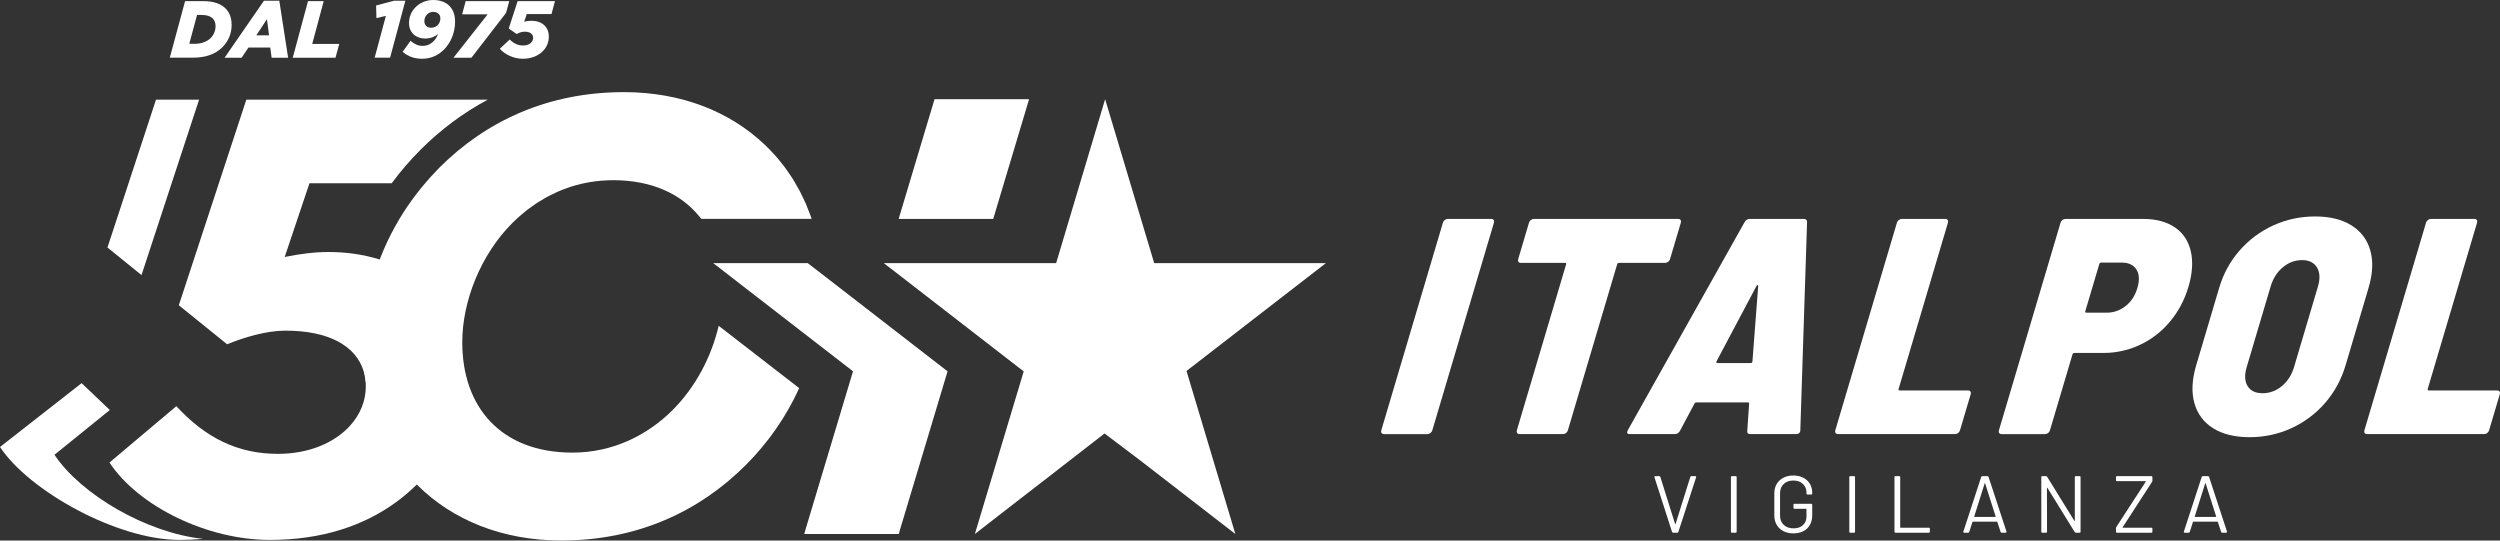
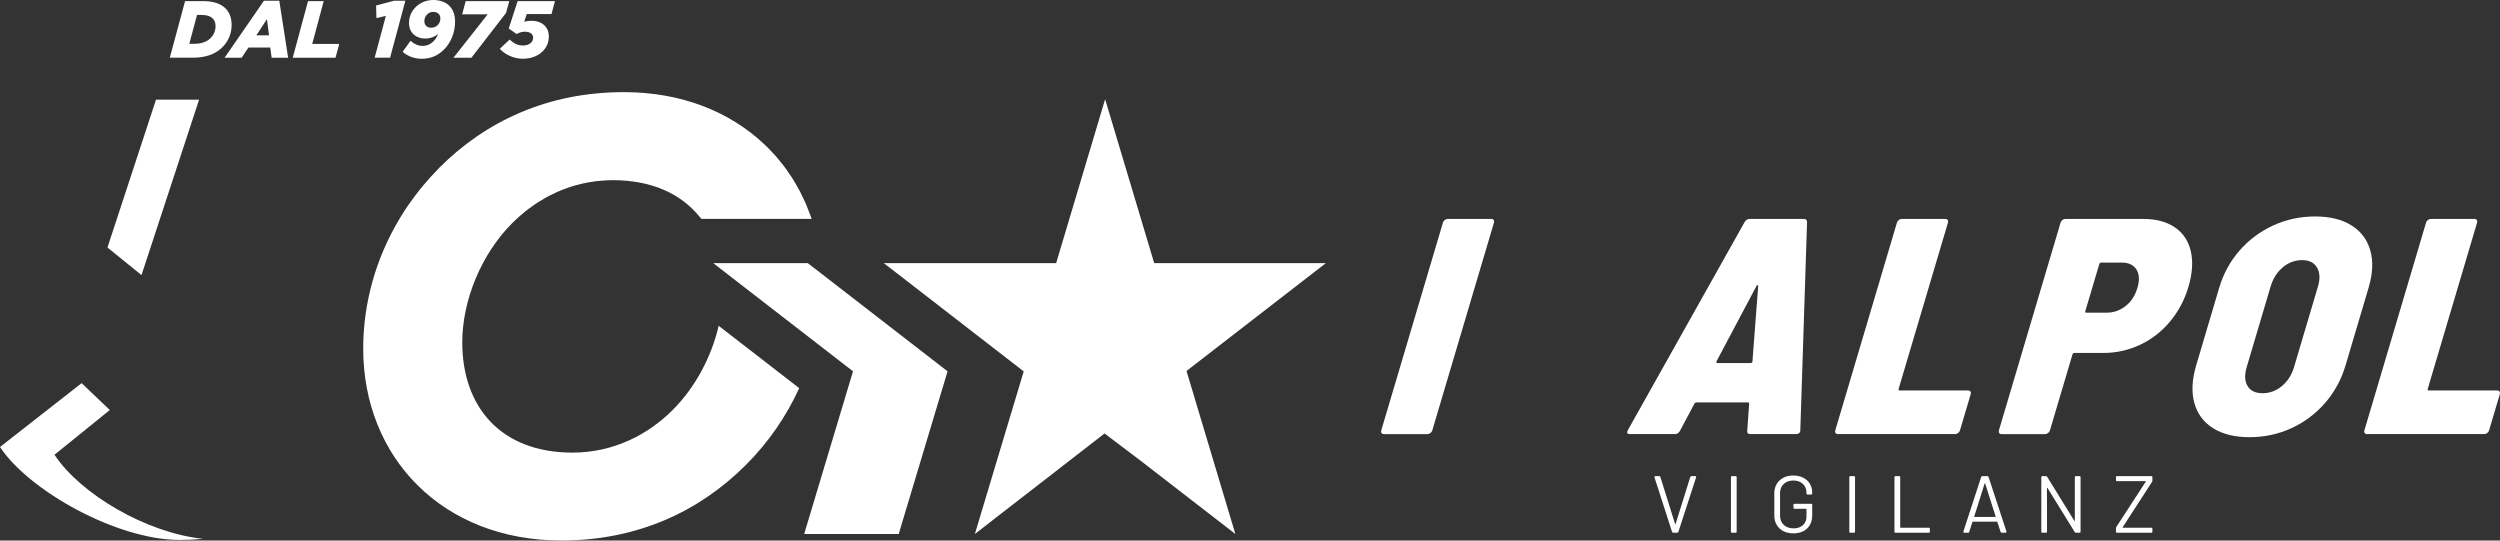
<svg xmlns="http://www.w3.org/2000/svg" id="Livello_1" version="1.1" viewBox="0 0 370 80">
  <rect x="0" y="0" width="370" height="80" fill="#333333" stroke="none" />
  <defs>
    <style>
      .st0 {
        fill: #fff;
      }
    </style>
  </defs>
  <path class="st0" d="M204.472,64.087c-.075-.106-.09-.234-.045-.386l9.128-30.754c.045-.152.136-.28.274-.386.138-.106.282-.16.434-.16h6.46c.151,0,.264.054.339.16.074.107.09.235.045.386l-9.128,30.754c-.045.152-.137.281-.274.386-.138.107-.283.16-.434.16h-6.46c-.152,0-.265-.053-.339-.16" />
-   <path class="st0" d="M248.722,32.561c.075.107.09.235.045.386l-1.607,5.413c-.045.152-.136.281-.274.387-.138.107-.283.159-.434.159h-6.824c-.152,0-.25.076-.294.227l-7.291,24.567c-.045.152-.137.281-.274.386-.138.107-.283.16-.434.16h-6.46c-.152,0-.265-.053-.339-.16-.076-.106-.09-.234-.045-.386l7.291-24.567c.045-.151-.009-.227-.16-.227h-6.551c-.152,0-.265-.053-.339-.159-.075-.106-.09-.235-.044-.387l1.607-5.413c.045-.151.136-.28.274-.386.138-.106.282-.16.434-.16h21.382c.151,0,.264.054.339.16" />
  <path class="st0" d="M254.035,53.67c.047.045.1.068.162.068h4.868c.182,0,.28-.076.295-.228l.852-11.146c.005-.121-.022-.182-.082-.182-.061,0-.125.061-.191.182l-5.888,11.1c-.057.091-.062.16-.015.205M258.596,63.746l.278-4.004c.005-.121-.052-.182-.173-.182h-7.643c-.122,0-.216.061-.281.182l-2.157,4.049c-.181.304-.424.455-.727.455h-6.687c-.394,0-.488-.197-.28-.592l17.285-30.799c.181-.303.437-.455.772-.455h7.961c.333,0,.501.152.502.455l-.998,30.799-.009.182c-.081.273-.289.409-.622.409h-6.779c-.334,0-.482-.166-.443-.501" />
  <path class="st0" d="M271.665,64.087c-.075-.106-.09-.234-.045-.386l9.128-30.754c.045-.151.136-.279.274-.386.138-.106.282-.16.434-.16h6.46c.152,0,.264.054.339.16.074.107.09.235.045.386l-7.305,24.612c-.045.153.008.228.16.228h10.128c.151,0,.264.053.34.159.074.107.089.235.044.387l-1.593,5.368c-.045.152-.137.281-.274.386-.138.107-.283.16-.434.16h-17.362c-.152,0-.265-.053-.339-.16" />
  <path class="st0" d="M314.584,45.299c.831-.652,1.412-1.538,1.745-2.661.342-1.152.296-2.07-.138-2.753-.434-.682-1.168-1.024-2.199-1.024h-3.003c-.152,0-.25.076-.295.228l-2.066,6.96c-.045.152.008.228.16.228h3.003c1.031,0,1.962-.326,2.793-.978M321.884,33.652c1.223.834,2.009,2.017,2.359,3.549.349,1.532.231,3.283-.354,5.254-.577,1.942-1.487,3.655-2.731,5.141-1.245,1.486-2.722,2.632-4.432,3.435-1.709.804-3.519,1.205-5.43,1.205h-4.277c-.152,0-.25.076-.295.228l-3.335,11.237c-.045.152-.136.281-.274.386-.138.107-.283.16-.434.16h-6.46c-.152,0-.265-.053-.339-.16-.076-.106-.09-.234-.045-.386l9.128-30.754c.045-.151.136-.28.274-.386.138-.106.282-.16.434-.16h11.51c1.911,0,3.477.417,4.701,1.251" />
  <path class="st0" d="M337.732,57.127c.848-.712,1.443-1.645,1.786-2.798l3.538-11.919c.342-1.152.295-2.093-.141-2.821-.436-.728-1.17-1.092-2.2-1.092-1.062,0-2.016.357-2.865,1.07-.849.713-1.449,1.661-1.8,2.843l-3.538,11.919c-.342,1.153-.301,2.086.125,2.798.425.713,1.168,1.069,2.23,1.069,1.061,0,2.017-.357,2.865-1.069M327.55,63.383c-1.408-.879-2.335-2.123-2.783-3.731-.449-1.607-.357-3.473.273-5.596l3.402-11.464c.621-2.093,1.63-3.935,3.028-5.528,1.397-1.592,3.06-2.827,4.99-3.708,1.928-.879,3.985-1.319,6.169-1.319,2.184,0,3.979.44,5.386,1.319,1.406.88,2.336,2.116,2.789,3.708.453,1.593.368,3.435-.253,5.528l-3.402,11.464c-.63,2.123-1.647,3.989-3.049,5.596-1.402,1.608-3.068,2.851-4.996,3.731-1.93.879-3.986,1.32-6.17,1.32-2.183,0-3.979-.44-5.385-1.32" />
  <path class="st0" d="M349.973,64.087c-.075-.106-.09-.234-.045-.386l9.128-30.754c.045-.152.136-.28.274-.386.138-.106.282-.16.434-.16h6.46c.152,0,.264.054.339.16.074.107.09.235.045.386l-7.305,24.612c-.045.153.008.228.16.228h10.128c.151,0,.264.053.34.159.074.107.089.235.044.387l-1.593,5.368c-.045.152-.137.281-.274.386-.138.107-.283.16-.434.16h-17.361c-.152,0-.265-.053-.339-.16" />
  <path class="st0" d="M247.459,78.71l-2.596-8.061c-.008-.017-.012-.036-.012-.061,0-.032.014-.06.042-.083.027-.024.062-.036.102-.036h.574c.088,0,.144.044.168.132l2.176,6.948c.008.032.02.048.036.048.016,0,.027-.017.036-.048l2.176-6.948c.024-.088.08-.132.168-.132h.562c.056,0,.096.017.12.048.024.032.028.076.012.132l-2.619,8.061c-.024.087-.08.131-.168.131h-.609c-.088,0-.144-.044-.168-.131" />
  <path class="st0" d="M256.177,78.686v-8.061c0-.104.052-.156.155-.156h.539c.103,0,.155.052.155.156v8.061c0,.104-.052.155-.155.155h-.539c-.104,0-.155-.051-.155-.155" />
  <path class="st0" d="M263.939,78.608c-.423-.22-.752-.528-.987-.927-.236-.399-.353-.857-.353-1.375v-3.301c0-.518.117-.977.353-1.375.235-.398.564-.708.987-.927.423-.219.913-.329,1.471-.329.55,0,1.039.108,1.465.323.427.215.756.517.987.903.231.387.346.824.346,1.31v.12c0,.104-.051.155-.155.155h-.538c-.104,0-.155-.044-.155-.131v-.132c0-.534-.178-.969-.532-1.303-.355-.335-.827-.503-1.417-.503s-1.064.172-1.424.515c-.358.343-.538.793-.538,1.351v3.349c0,.558.183,1.009.55,1.351.367.343.849.514,1.447.514.582,0,1.046-.159,1.393-.478.347-.319.521-.745.521-1.28v-1.077c0-.04-.021-.06-.06-.06h-1.71c-.104,0-.155-.052-.155-.155v-.431c0-.103.052-.155.155-.155h2.464c.104,0,.155.052.155.155v1.507c0,.853-.253,1.518-.759,1.997-.506.478-1.186.717-2.039.717-.558,0-1.048-.109-1.471-.328" />
  <path class="st0" d="M273.697,78.686v-8.061c0-.104.052-.156.155-.156h.539c.103,0,.155.052.155.156v8.061c0,.104-.052.155-.155.155h-.539c-.104,0-.155-.051-.155-.155" />
  <path class="st0" d="M280.382,78.686v-8.061c0-.104.052-.156.155-.156h.539c.103,0,.155.052.155.156v7.415c0,.04.02.06.06.06h4.174c.103,0,.155.052.155.155v.431c0,.104-.052.155-.155.155h-4.928c-.104,0-.155-.051-.155-.155" />
  <path class="st0" d="M292.234,76.509h3.074c.048,0,.064-.023.048-.071l-1.555-4.891c-.008-.032-.021-.048-.036-.048-.016,0-.028.017-.036.048l-1.542,4.891c-.008.048.008.071.047.071M296.085,78.71l-.479-1.459c-.016-.032-.036-.048-.06-.048h-3.564c-.024,0-.044.016-.06.048l-.467,1.459c-.024.087-.08.131-.168.131h-.574c-.055,0-.095-.016-.119-.048-.024-.032-.028-.076-.012-.131l2.631-8.061c.023-.088.079-.132.167-.132h.765c.088,0,.144.044.167.132l2.643,8.061c.008.016.012.036.012.06,0,.032-.014.06-.042.084-.028.024-.062.036-.102.036h-.574c-.088,0-.144-.044-.167-.131" />
  <path class="st0" d="M302.112,78.686v-8.061c0-.104.052-.156.155-.156h.539c.071,0,.131.036.179.108l4.018,6.506c.016.024.032.034.048.03.016-.004.023-.022.023-.054v-6.434c0-.104.052-.156.156-.156h.538c.104,0,.155.052.155.156v8.061c0,.104-.051.155-.155.155h-.538c-.072,0-.132-.036-.179-.108l-4.031-6.529c-.016-.024-.032-.034-.048-.03-.016.004-.023.022-.023.054l.012,6.459c0,.104-.052.155-.155.155h-.539c-.104,0-.155-.051-.155-.155" />
  <path class="st0" d="M313.163,78.686v-.515c0-.064.02-.127.06-.191l4.353-6.698c.023-.047.012-.071-.036-.071h-4.222c-.104,0-.155-.052-.155-.156v-.43c0-.104.052-.156.155-.156h5.083c.104,0,.155.052.155.156v.514c0,.064-.02.128-.06.192l-4.341,6.697c-.024.048-.012.072.036.072h4.21c.104,0,.155.052.155.155v.431c0,.104-.051.155-.155.155h-5.083c-.104,0-.155-.051-.155-.155" />
-   <path class="st0" d="M324.871,76.509h3.074c.048,0,.064-.023.048-.071l-1.555-4.891c-.008-.032-.021-.048-.037-.048-.016,0-.027.017-.036.048l-1.542,4.891c-.008.048.008.071.047.071M328.722,78.71l-.479-1.459c-.016-.032-.036-.048-.06-.048h-3.564c-.024,0-.044.016-.06.048l-.467,1.459c-.024.087-.08.131-.168.131h-.574c-.055,0-.095-.016-.119-.048-.024-.032-.028-.076-.012-.131l2.631-8.061c.023-.088.079-.132.167-.132h.765c.088,0,.144.044.168.132l2.643,8.061c.008.016.012.036.012.06,0,.032-.014.06-.042.084-.028.024-.062.036-.102.036h-.574c-.088,0-.144-.044-.167-.131" />
-   <polygon class="st0" points="152.305 14.682 146.995 32.405 133 32.405 138.31 14.682 152.305 14.682" />
  <polygon class="st0" points="175.603 54.903 182.833 79.033 168.781 68.164 164.303 64.783 163.474 64.151 162.659 64.783 157.917 68.46 157.321 68.921 156.568 69.507 156.197 69.799 151.011 73.811 148.91 75.441 147.773 76.319 144.28 79.033 151.508 54.967 132.613 40.339 130.804 38.946 156.308 38.946 163.559 14.682 170.822 38.946 196.225 38.946 175.603 54.903" />
  <polygon class="st0" points="140.239 54.955 133.204 78.379 133.025 79.033 119.03 79.033 119.213 78.379 126.245 54.952 107.363 40.339 105.559 38.946 119.549 38.946 121.359 40.339 140.239 54.955" />
  <g>
    <path class="st0" d="M8.063,67.304l8.188-6.622c-.955-.891-3.115-2.967-4.172-3.977L0,66.154c4.307,6.506,17.314,13.754,26.569,13.754,1.203,0,2.365-.057,3.495-.157-8.406-.882-18.138-6.612-22.001-12.448Z" />
-     <path class="st0" d="M68.369,52.354c-1.08-6.961-5.643-11.902-12.26-13.971-1.189-.372-2.445-.65-3.758-.832-1.191-.165-2.428-.254-3.709-.254-2.108,0-4.216.275-6.506.733l3.665-10.905h12.168c1.283-1.74,2.708-3.401,4.273-4.965,3.007-3.007,6.34-5.483,9.941-7.406h-35.728l-9.989,30.424,7.148,5.773c2.474-1.008,5.773-2.016,8.614-2.016,3.227,0,5.763.561,7.652,1.527,2.097,1.072,3.395,2.643,3.948,4.506.195.724.328,1.455.313,2.212,0,.001-0.0.001-0.0.002,0,2.177-.85,4.195-2.347,5.84-2.283,2.509-6.072,4.149-10.666,4.149-5.956,0-10.721-2.383-15.029-7.056l-9.897,8.339c4.307,6.506,14.479,11.455,23.734,11.455,7.757,0,13.997-2.126,18.817-5.684,1.025-.756,1.982-1.581,2.879-2.46.067-.066.138-.128.205-.195,4.491-4.49,6.781-10.08,6.781-15.945,0-.563-.026-1.112-.067-1.654-.041-.55-.101-1.09-.183-1.617Z" />
    <path class="st0" d="M27.391.167h2.704c1.627,0,2.643.442,3.278,1.076.61.61.908,1.423.908,2.452,0,1.256-.466,2.393-1.375,3.302-1.005,1.005-2.44,1.542-4.39,1.542h-3.385L27.391.167ZM29.843,2.213h-.681l-1.148,4.27h.766c.992,0,1.83-.286,2.392-.849.466-.467.73-1.089.73-1.759,0-.466-.131-.849-.407-1.136-.335-.323-.825-.526-1.65-.526Z" />
    <path class="st0" d="M39.065.108h2.272l1.304,8.432h-2.44l-.203-1.507h-3.229l-1.005,1.507h-2.524L39.065.108ZM39.818,5.226l-.311-2.392-1.567,2.392h1.878Z" />
    <path class="st0" d="M45.587.167h2.321l-1.698,6.34h3.995l-.55,2.033h-6.328L45.587.167Z" />
    <path class="st0" d="M57.112,2.344l-1.4.335-.048-1.867,2.656-.705h1.675l-2.261,8.432h-2.285l1.663-6.196Z" />
    <path class="st0" d="M59.588,7.667l1.172-1.627c.539.478,1.137.753,1.759.753.634,0,1.184-.227,1.639-.681.299-.299.514-.658.67-1.076-.419.371-1.101.67-1.902.67-1.303,0-2.392-.814-2.392-2.297,0-.921.359-1.734.969-2.345.67-.67,1.579-1.064,2.631-1.064.945,0,1.807.299,2.345.837.562.561.873,1.303.873,2.392,0,1.483-.562,3.026-1.662,4.126-.814.814-1.89,1.34-3.242,1.34-1.1,0-2.081-.347-2.859-1.029ZM64.791,3.708v-.012c.239-.227.383-.586.383-.956,0-.299-.084-.526-.251-.681-.18-.18-.443-.3-.778-.3-.383,0-.694.131-.933.383-.275.251-.406.61-.406.993,0,.61.406.969,1.016.969.395,0,.73-.156.97-.395Z" />
    <path class="st0" d="M72.177,2.117h-3.78l.526-1.95h6.447l-.478,1.747-5.12,6.626h-2.656l5.06-6.423Z" />
    <path class="st0" d="M73.977,7.212l1.459-1.363c.587.574,1.196.885,1.998.885.897,0,1.472-.514,1.472-1.136,0-.514-.395-.909-1.256-.909-.419,0-.85.155-1.184.347l-1.173-.814,1.316-4.055h5.526l-.514,1.914h-3.66l-.383,1.148c.335-.108.694-.156,1.064-.156,1.543,0,2.584.898,2.584,2.321,0,.861-.299,1.591-.897,2.189-.682.681-1.687,1.112-2.967,1.112-1.387,0-2.715-.682-3.385-1.484Z" />
    <polygon class="st0" points="29.465 14.754 23.087 14.754 15.904 36.632 20.942 40.712 29.465 14.754" />
    <path class="st0" d="M99.573,60.664c-3.757,3.757-8.889,6.323-14.845,6.323-10.63,0-16.312-6.781-16.312-16.311,0-6.14,2.749-13.013,7.423-17.686.259-.259.526-.511.798-.758.31-.282.631-.553.957-.819.158-.128.315-.258.477-.383.343-.264.697-.515,1.056-.76.183-.124.366-.248.552-.367.356-.227.722-.442,1.093-.649.206-.114.413-.226.623-.334.371-.191.748-.37,1.132-.539.224-.099.452-.192.68-.283.387-.154.778-.299,1.177-.43.239-.078.482-.148.726-.218.347-.1.698-.19,1.054-.272.306-.07.616-.132.928-.188.323-.058.65-.108.98-.151.353-.046.709-.082,1.068-.109.326-.025.654-.041.985-.05.187-.005.371-.015.56-.015,5.783,0,10.089,2.019,12.825,5.384h.004c.096.118.205.224.297.346h16.317c-.039-.118-.09-.229-.13-.346h.012c-.098-.282-.218-.551-.325-.828-.134-.348-.261-.699-.408-1.039-.127-.295-.271-.579-.408-.867-.172-.364-.339-.73-.526-1.084-.13-.246-.276-.482-.413-.724-.217-.382-.431-.765-.666-1.134-.123-.194-.26-.378-.388-.568-.27-.402-.54-.803-.831-1.189-.106-.14-.222-.27-.33-.408-.332-.422-.667-.84-1.025-1.241-.075-.084-.158-.163-.235-.246-.404-.441-.817-.875-1.251-1.289-.03-.029-.064-.055-.094-.084-5.103-4.814-12.246-7.711-20.778-7.711-11.271,0-20.435,4.307-27.308,11.18-.321.321-.62.657-.928.987-.15.161-.305.319-.453.482-.284.315-.557.637-.829.959-.201.238-.401.476-.595.717-.242.301-.481.603-.713.91-.226.298-.443.6-.66.903-.192.27-.389.537-.574.81-.377.557-.74,1.122-1.086,1.695-.023.038-.049.074-.072.112h.008c-3.489,5.825-5.368,12.446-5.368,19.196,0,16.128,11.73,28.407,29.324,28.407,11.271,0,20.435-4.307,27.308-11.18,3.349-3.349,6.001-7.211,7.895-11.37l-11.918-9.224c-1.06,4.557-3.422,9.069-6.791,12.438Z" />
  </g>
</svg>